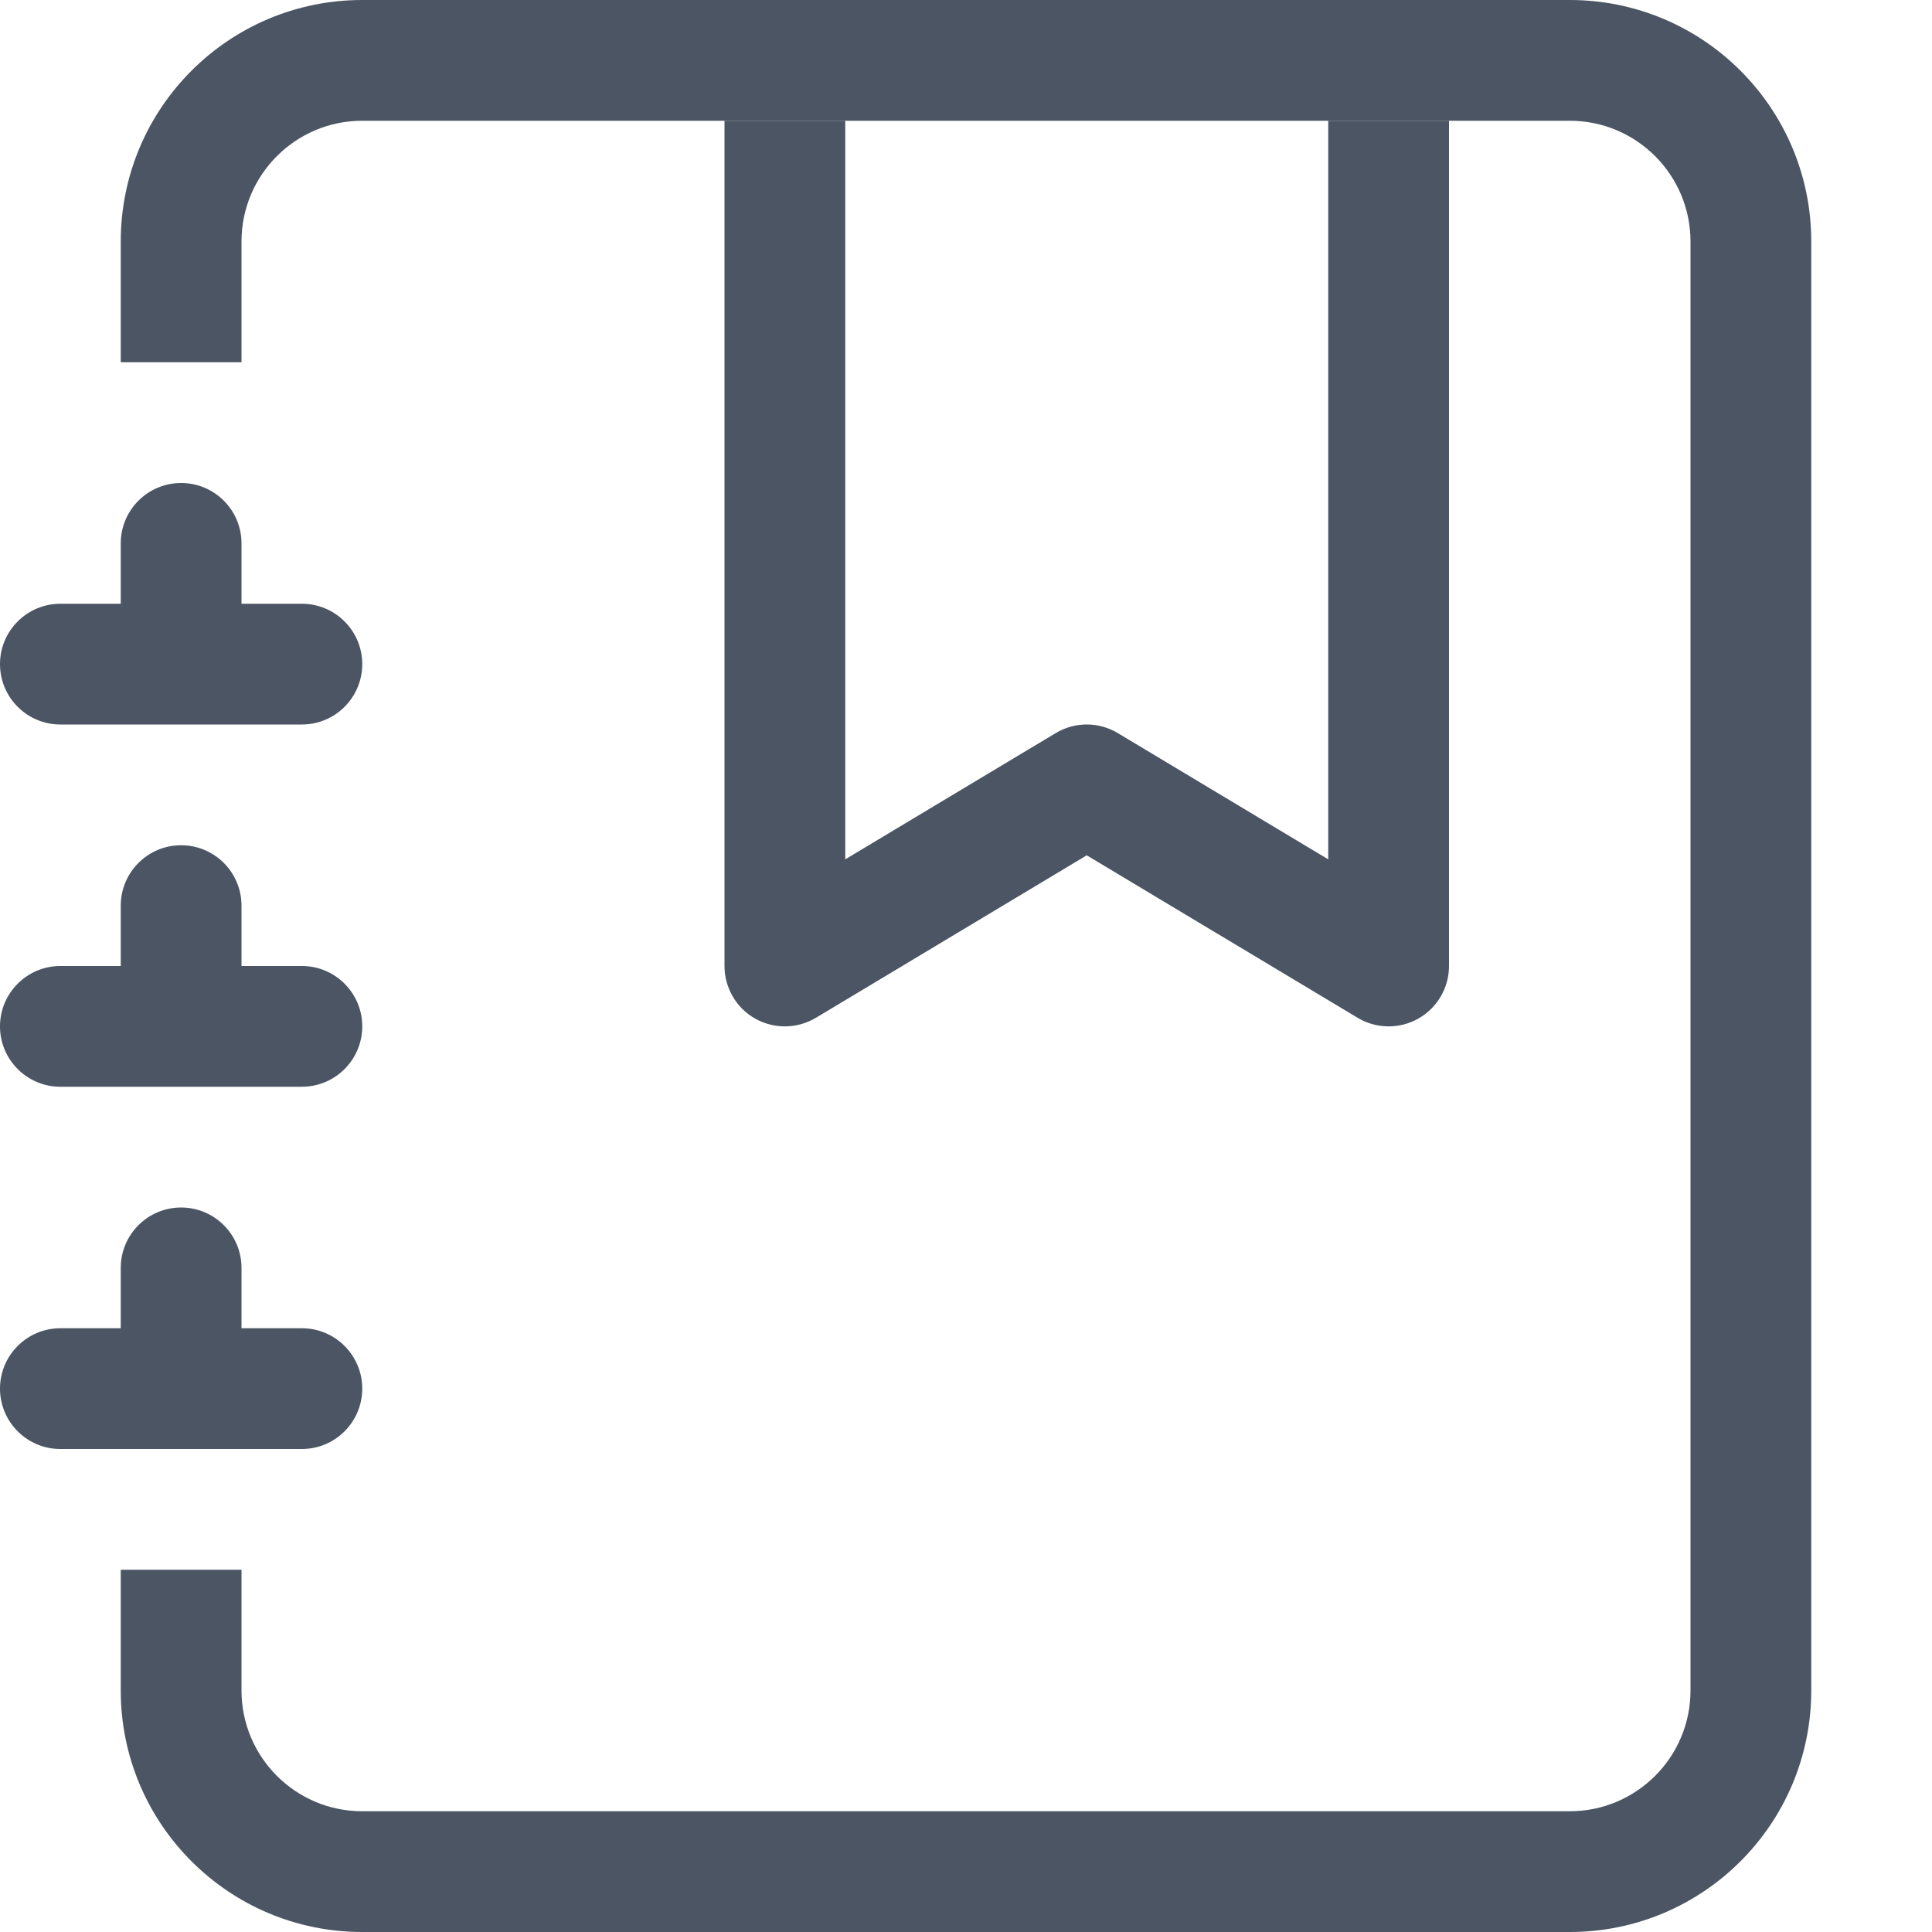
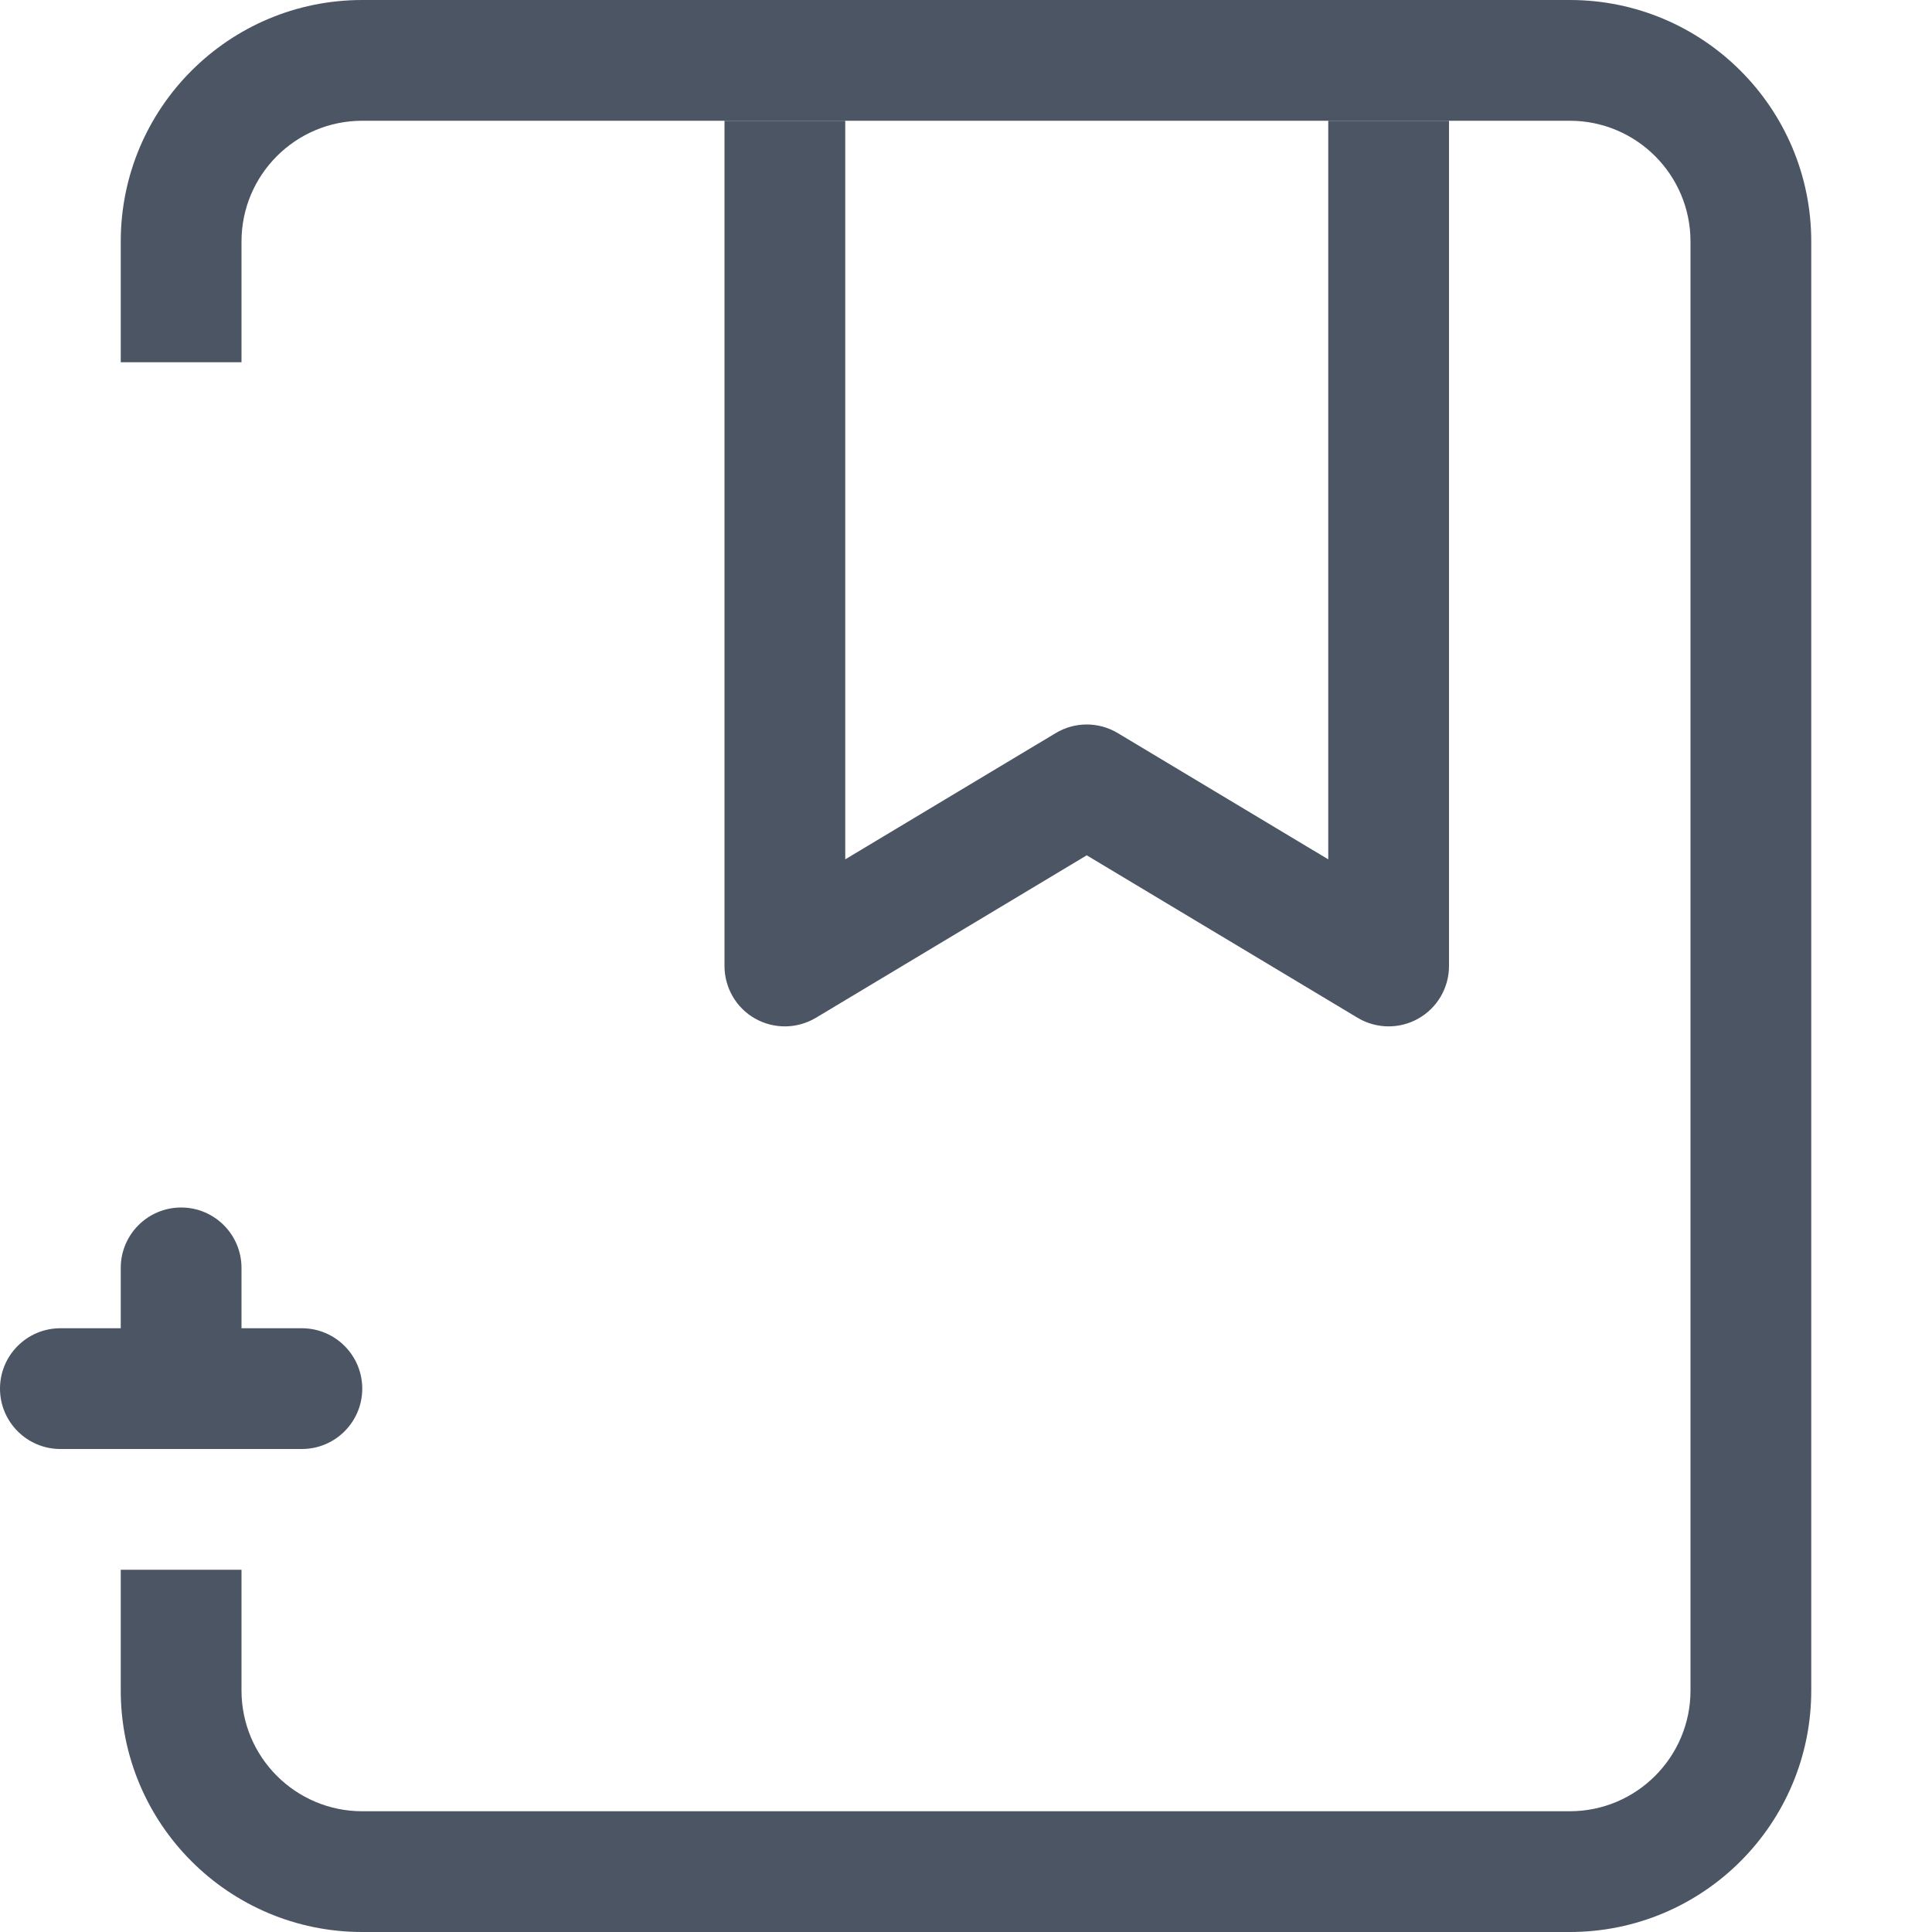
<svg xmlns="http://www.w3.org/2000/svg" width="24" height="24" viewBox="0 0 24 24" fill="none">
  <path fill-rule="evenodd" clip-rule="evenodd" d="M9 12V1.5H10.5V10.675L13.114 9.107C13.352 8.964 13.648 8.964 13.886 9.107L16.5 10.675V1.5H18V12C18 12.27 17.855 12.52 17.619 12.653C17.384 12.786 17.096 12.782 16.864 12.643L13.5 10.625L10.136 12.643C9.904 12.782 9.616 12.786 9.38 12.653C9.145 12.52 9 12.27 9 12Z" fill="#4B5563" />
  <path d="M4.5 0H19.5C21.157 0 22.5 1.343 22.5 3V21C22.5 22.657 21.157 24 19.5 24H4.5C2.843 24 1.5 22.657 1.5 21V19.5H3V21C3 21.828 3.672 22.5 4.5 22.5H19.5C20.328 22.5 21 21.828 21 21V3C21 2.172 20.328 1.5 19.5 1.5H4.5C3.672 1.5 3 2.172 3 3V4.5H1.5V3C1.5 1.343 2.843 0 4.5 0Z" fill="#4B5563" />
-   <path d="M1.5 7.5V6.75C1.5 6.336 1.836 6 2.25 6C2.664 6 3 6.336 3 6.75V7.5H3.75C4.164 7.5 4.5 7.836 4.5 8.25C4.5 8.664 4.164 9 3.75 9H0.75C0.336 9 0 8.664 0 8.25C0 7.836 0.336 7.5 0.75 7.5H1.5Z" fill="#4B5563" />
-   <path d="M1.5 12V11.25C1.5 10.836 1.836 10.5 2.25 10.5C2.664 10.5 3 10.836 3 11.25V12H3.75C4.164 12 4.5 12.336 4.5 12.75C4.5 13.164 4.164 13.5 3.75 13.5H0.75C0.336 13.5 0 13.164 0 12.75C0 12.336 0.336 12 0.75 12H1.5Z" fill="#4B5563" />
  <path d="M1.5 16.5V15.75C1.5 15.336 1.836 15 2.25 15C2.664 15 3 15.336 3 15.75V16.5H3.75C4.164 16.5 4.5 16.836 4.5 17.25C4.5 17.664 4.164 18 3.75 18H0.75C0.336 18 0 17.664 0 17.25C0 16.836 0.336 16.5 0.75 16.5H1.5Z" fill="#4B5563" />
</svg>